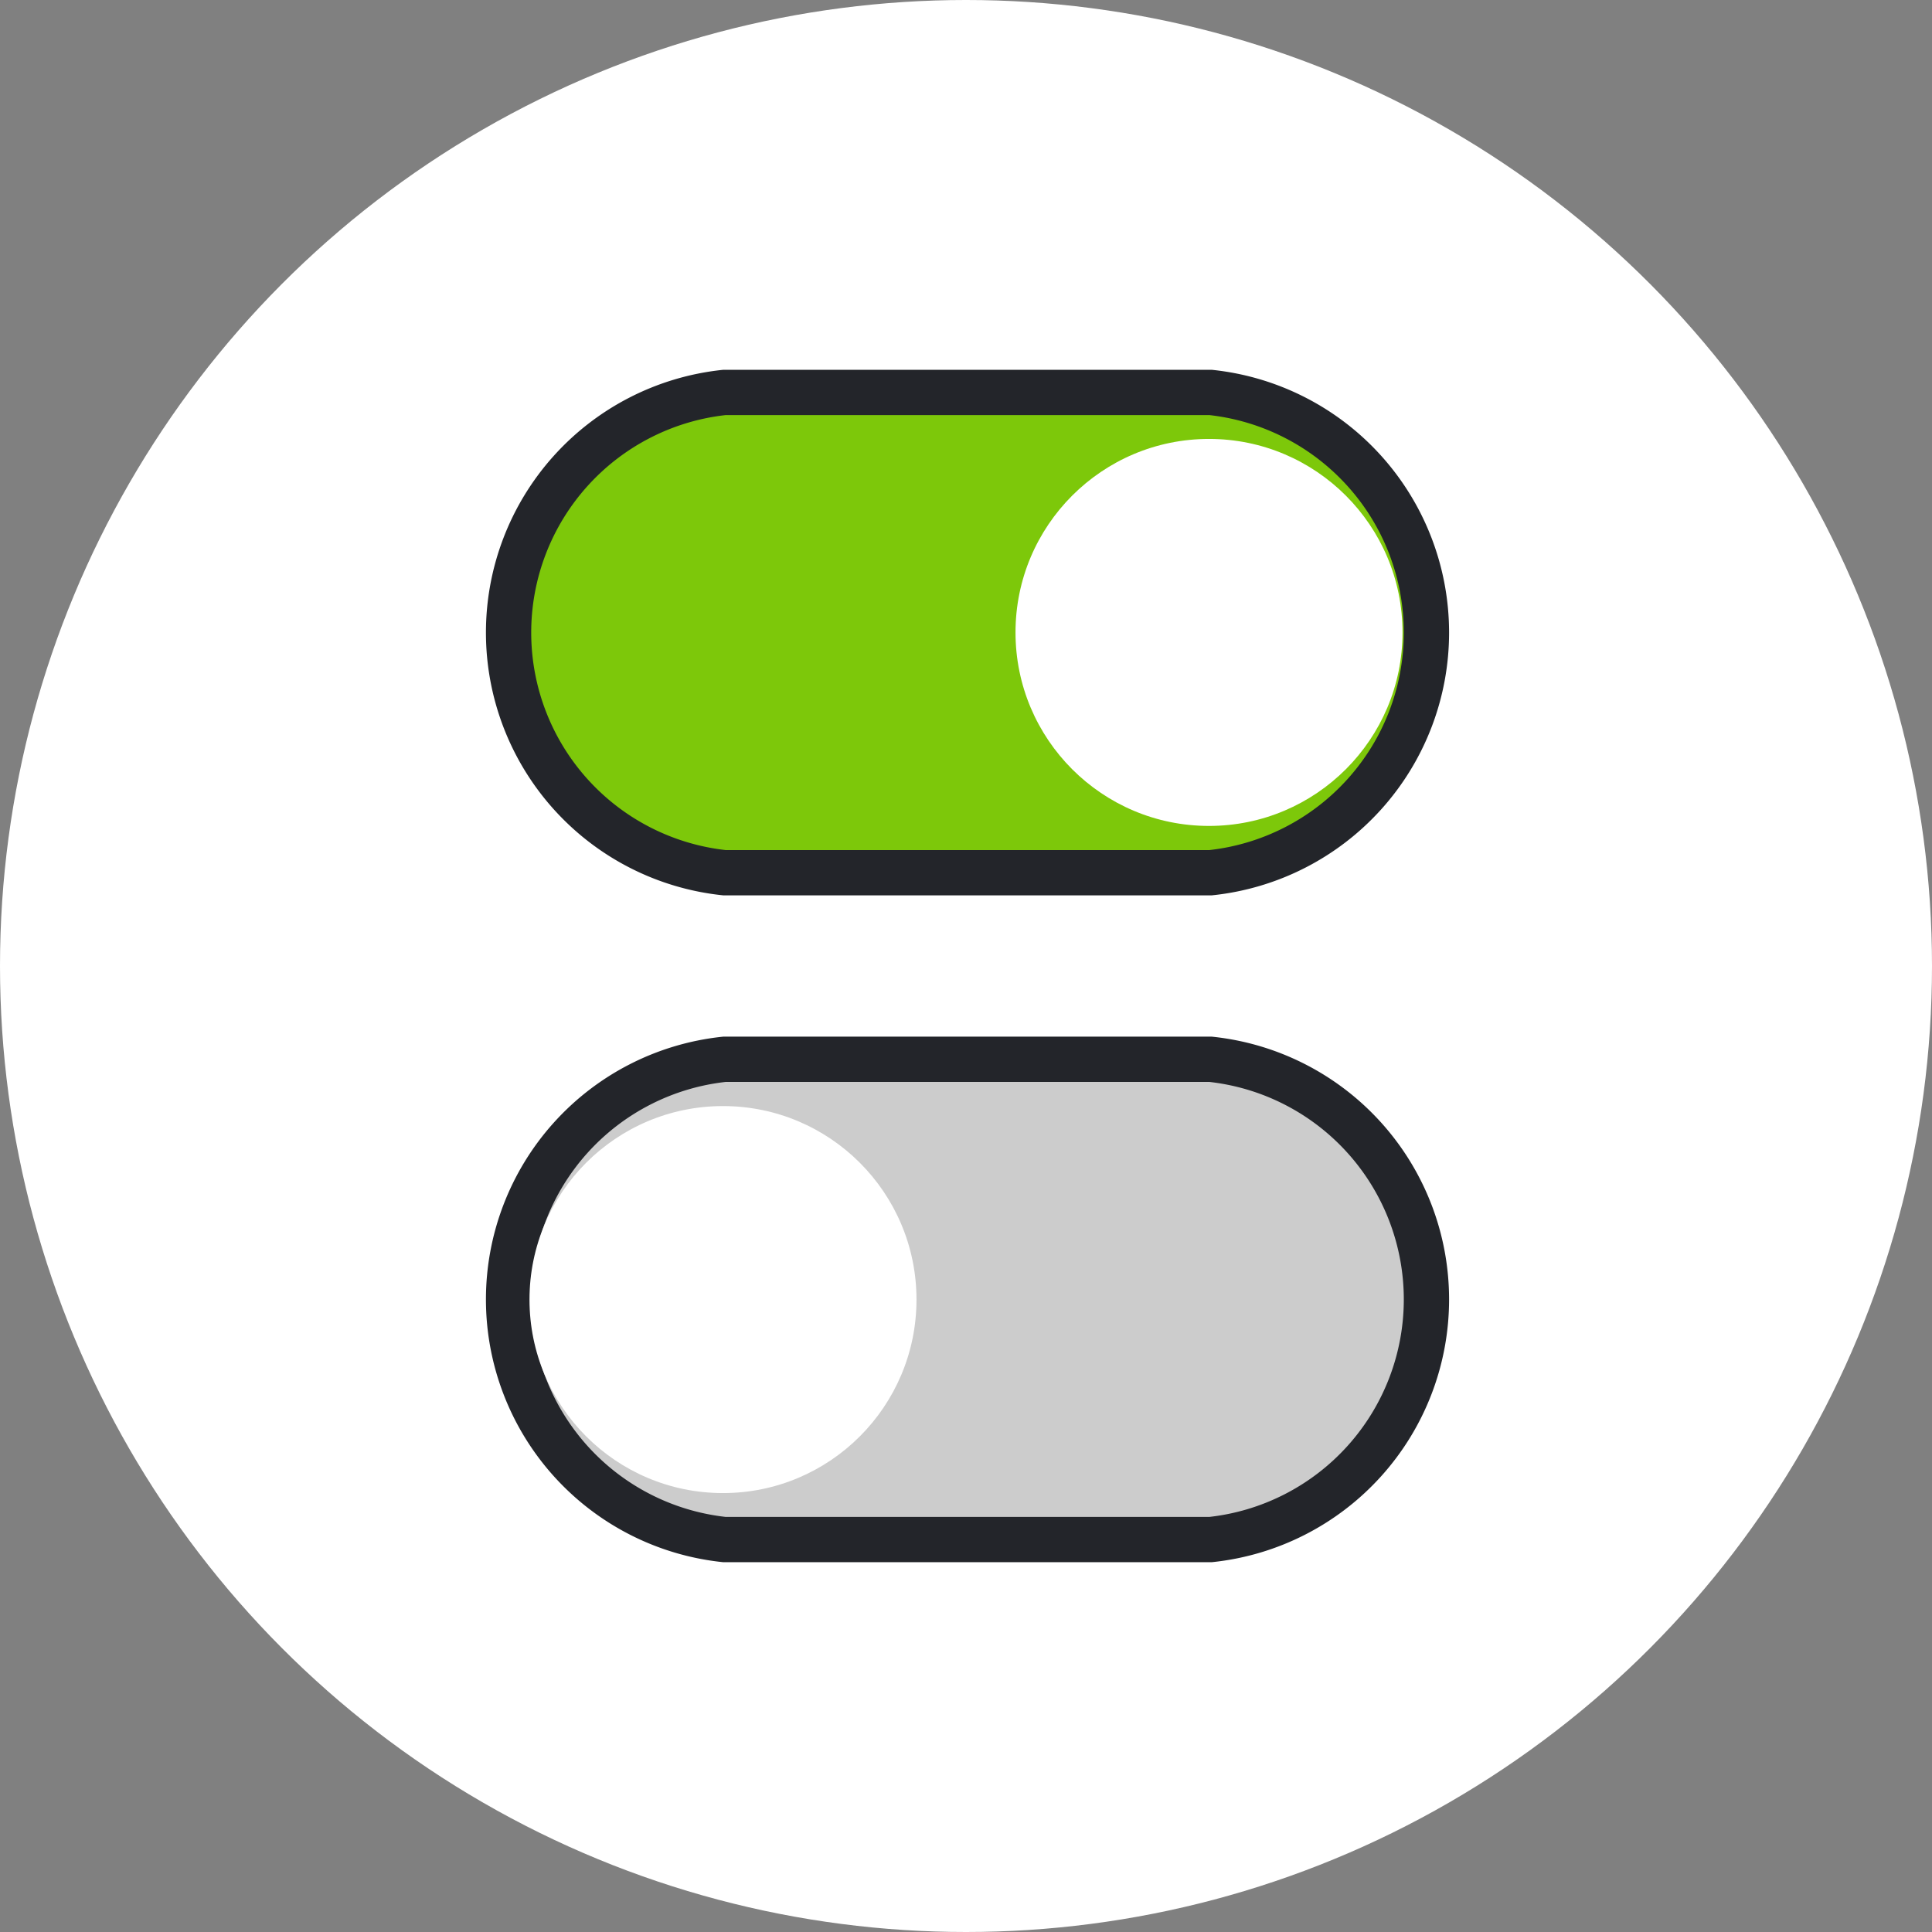
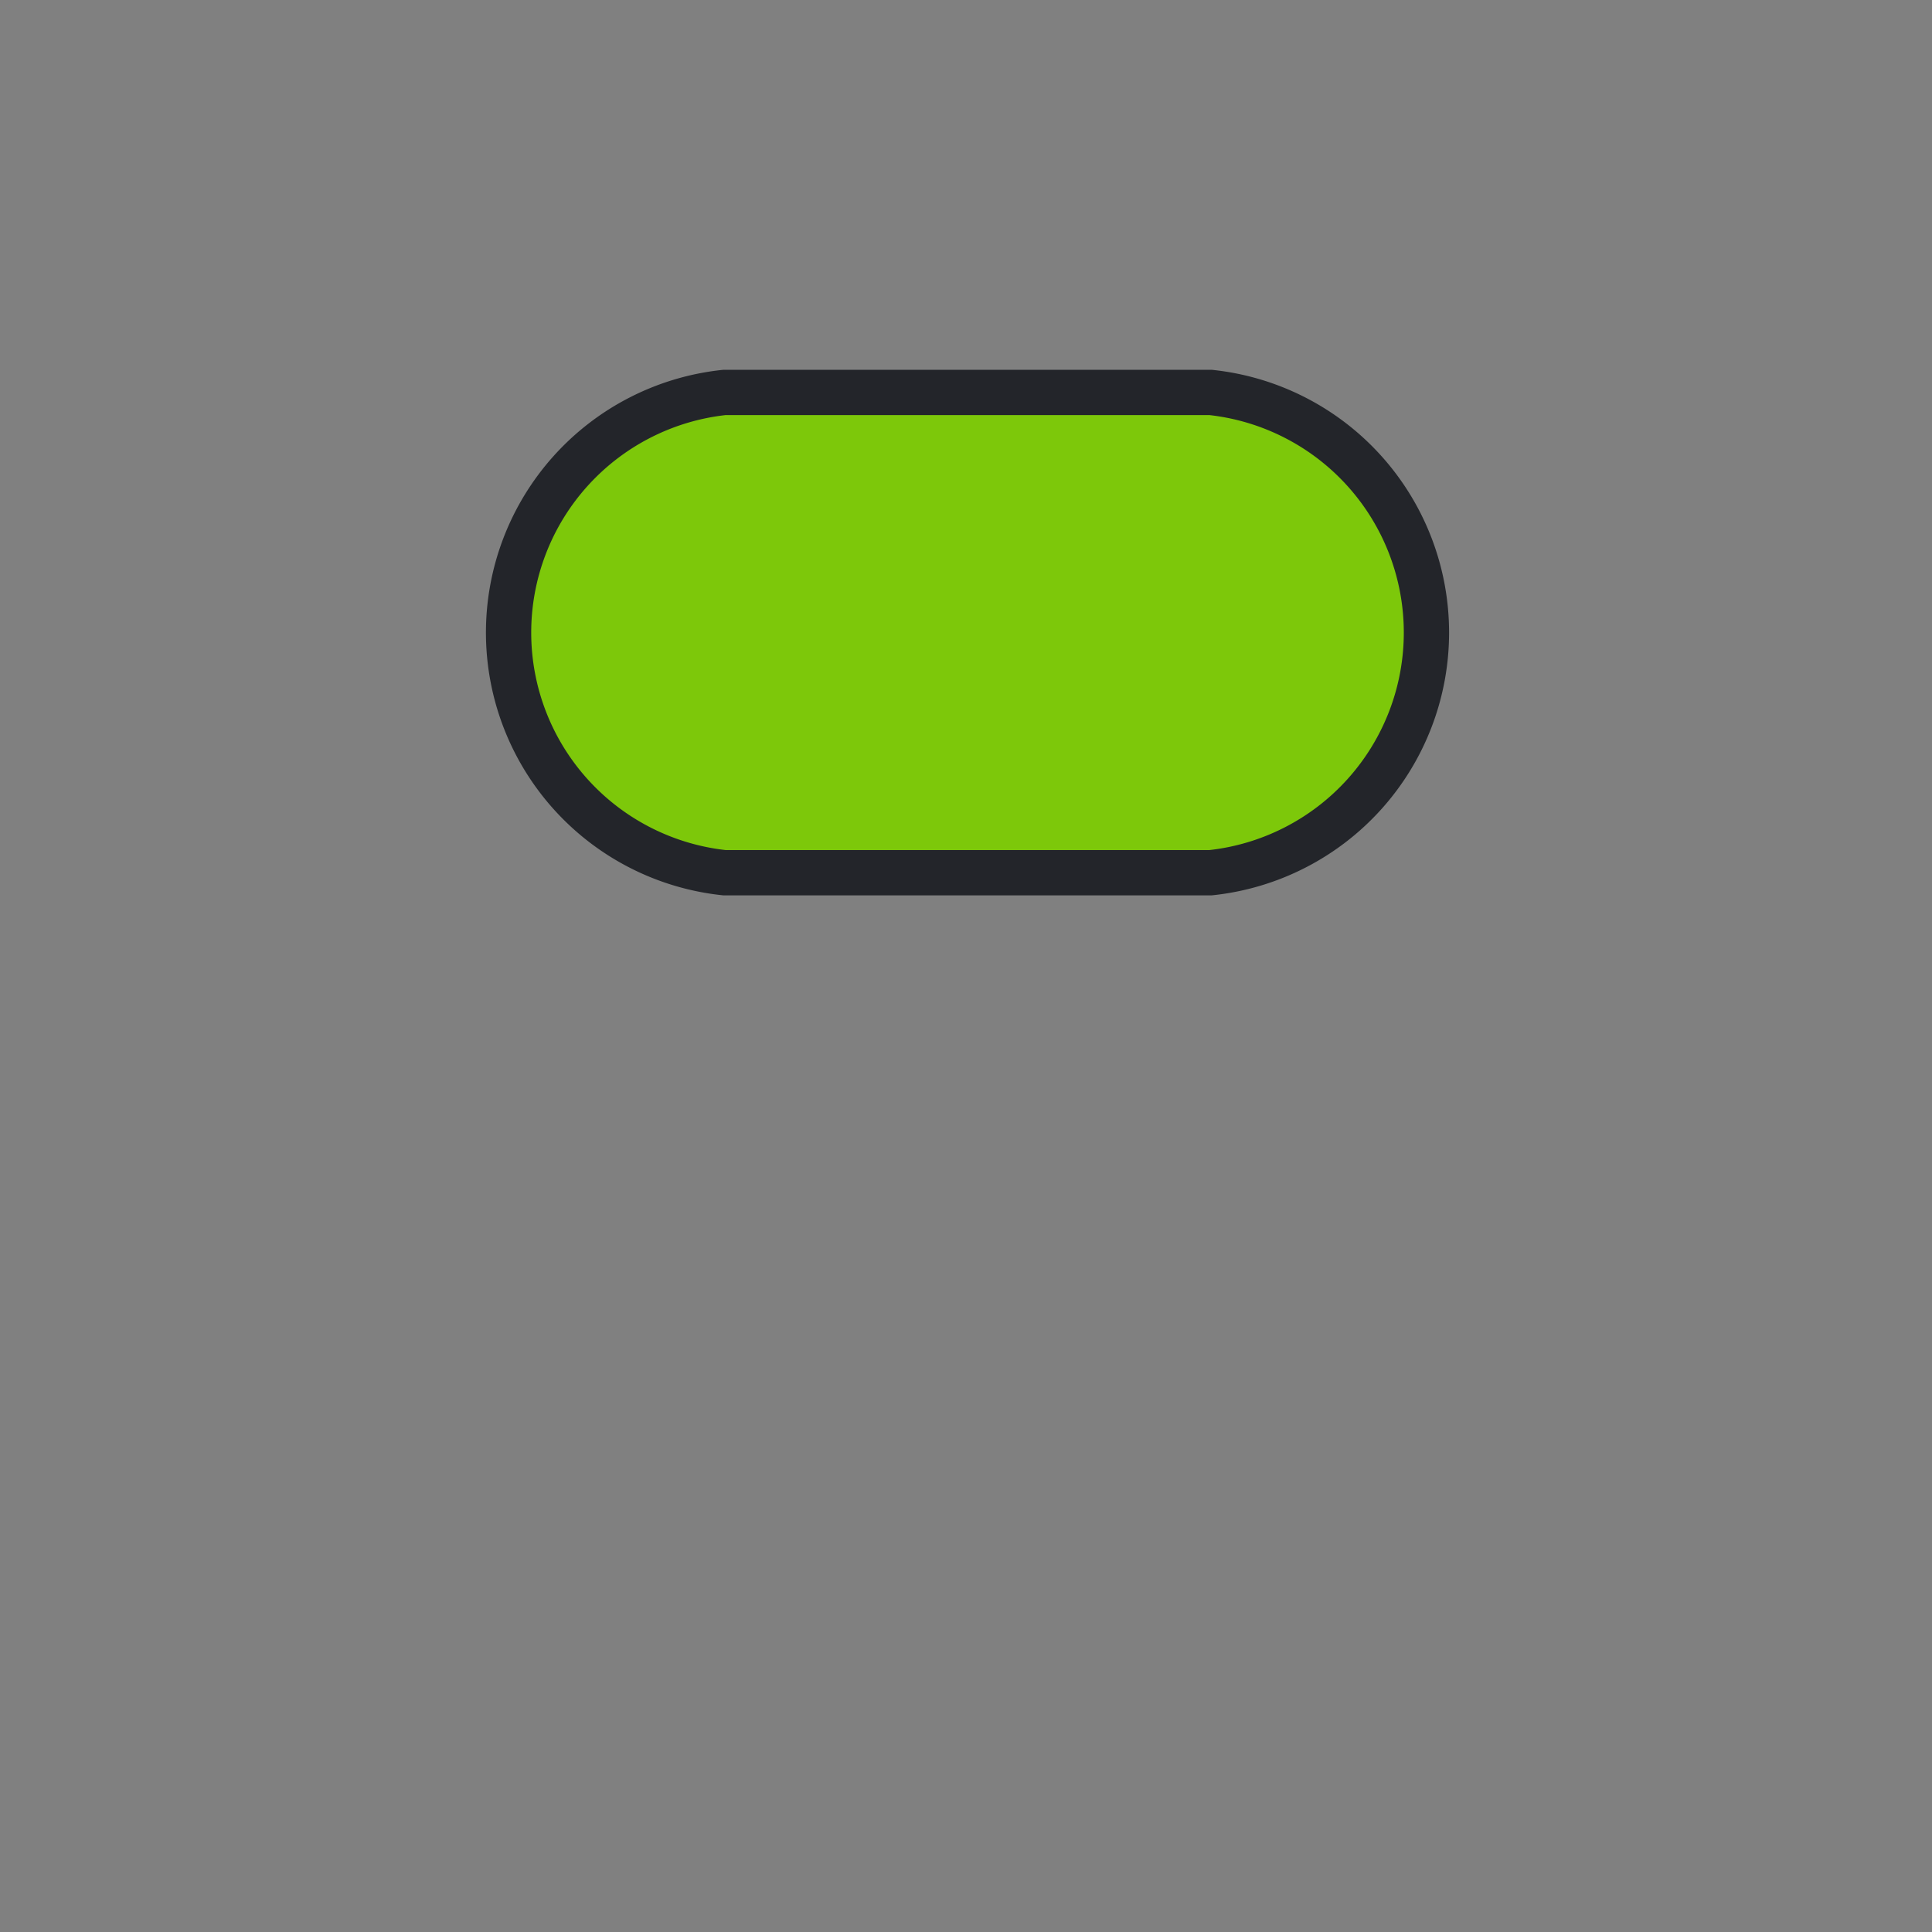
<svg xmlns="http://www.w3.org/2000/svg" viewBox="0 0 64 64">
  <rect x="0" y="0" width="64" height="64" fill="#808080" stroke="none" />
  <defs>
    <style>.cls-1{fill:#fff;}.cls-2{fill:#ccc;}.cls-2,.cls-3{stroke:#23252a;stroke-miterlimit:10;stroke-width:1.5px;}.cls-3{fill:#7dc80a;}</style>
  </defs>
  <title>Asset 102</title>
  <g id="Layer_2" data-name="Layer 2">
    <g id="Layer_1-2" data-name="Layer 1">
-       <circle class="cls-1" cx="32" cy="32" r="32" />
-       <path class="cls-2" d="M40.05,35.09H24A8,8,0,0,0,24,51h16.1a8,8,0,0,0,0-15.91Z" />
-       <circle class="cls-1" cx="23.95" cy="43.05" r="6.41" />
      <path class="cls-3" d="M24,28.91h16.1a8,8,0,0,0,0-15.91H24a8,8,0,0,0,0,15.91Z" />
-       <circle class="cls-1" cx="40.05" cy="20.95" r="6.41" />
    </g>
  </g>
</svg>